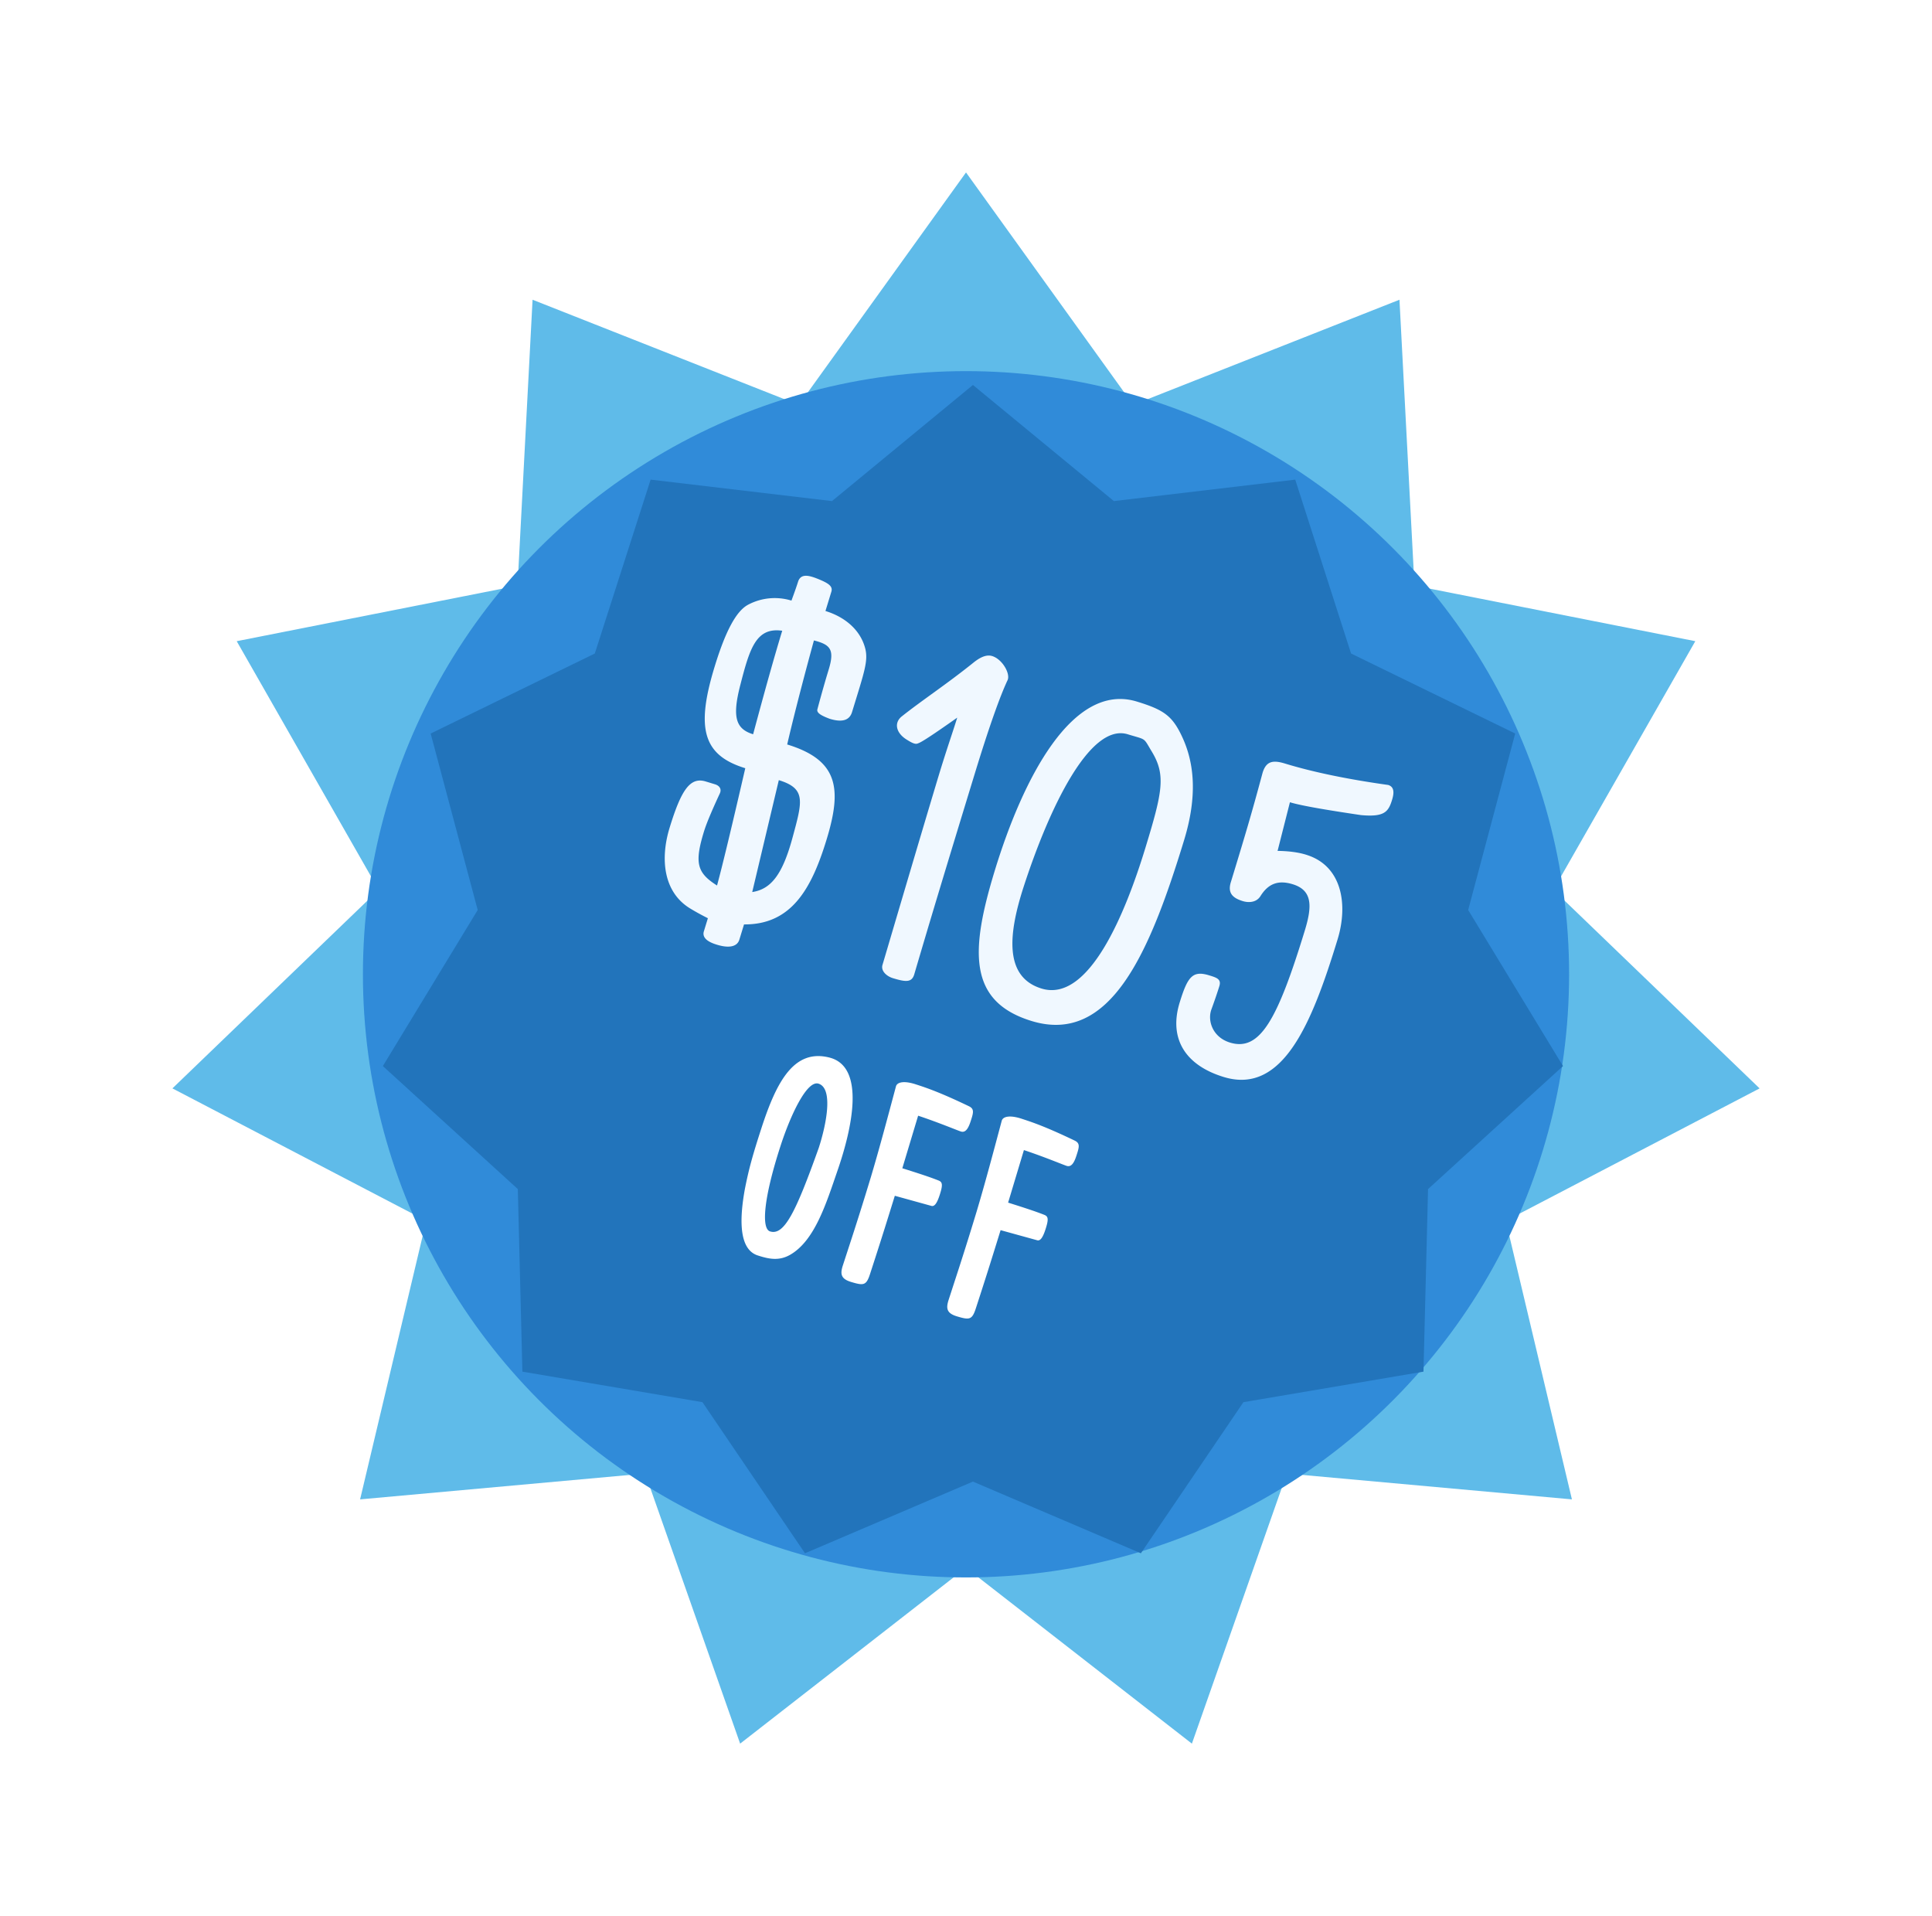
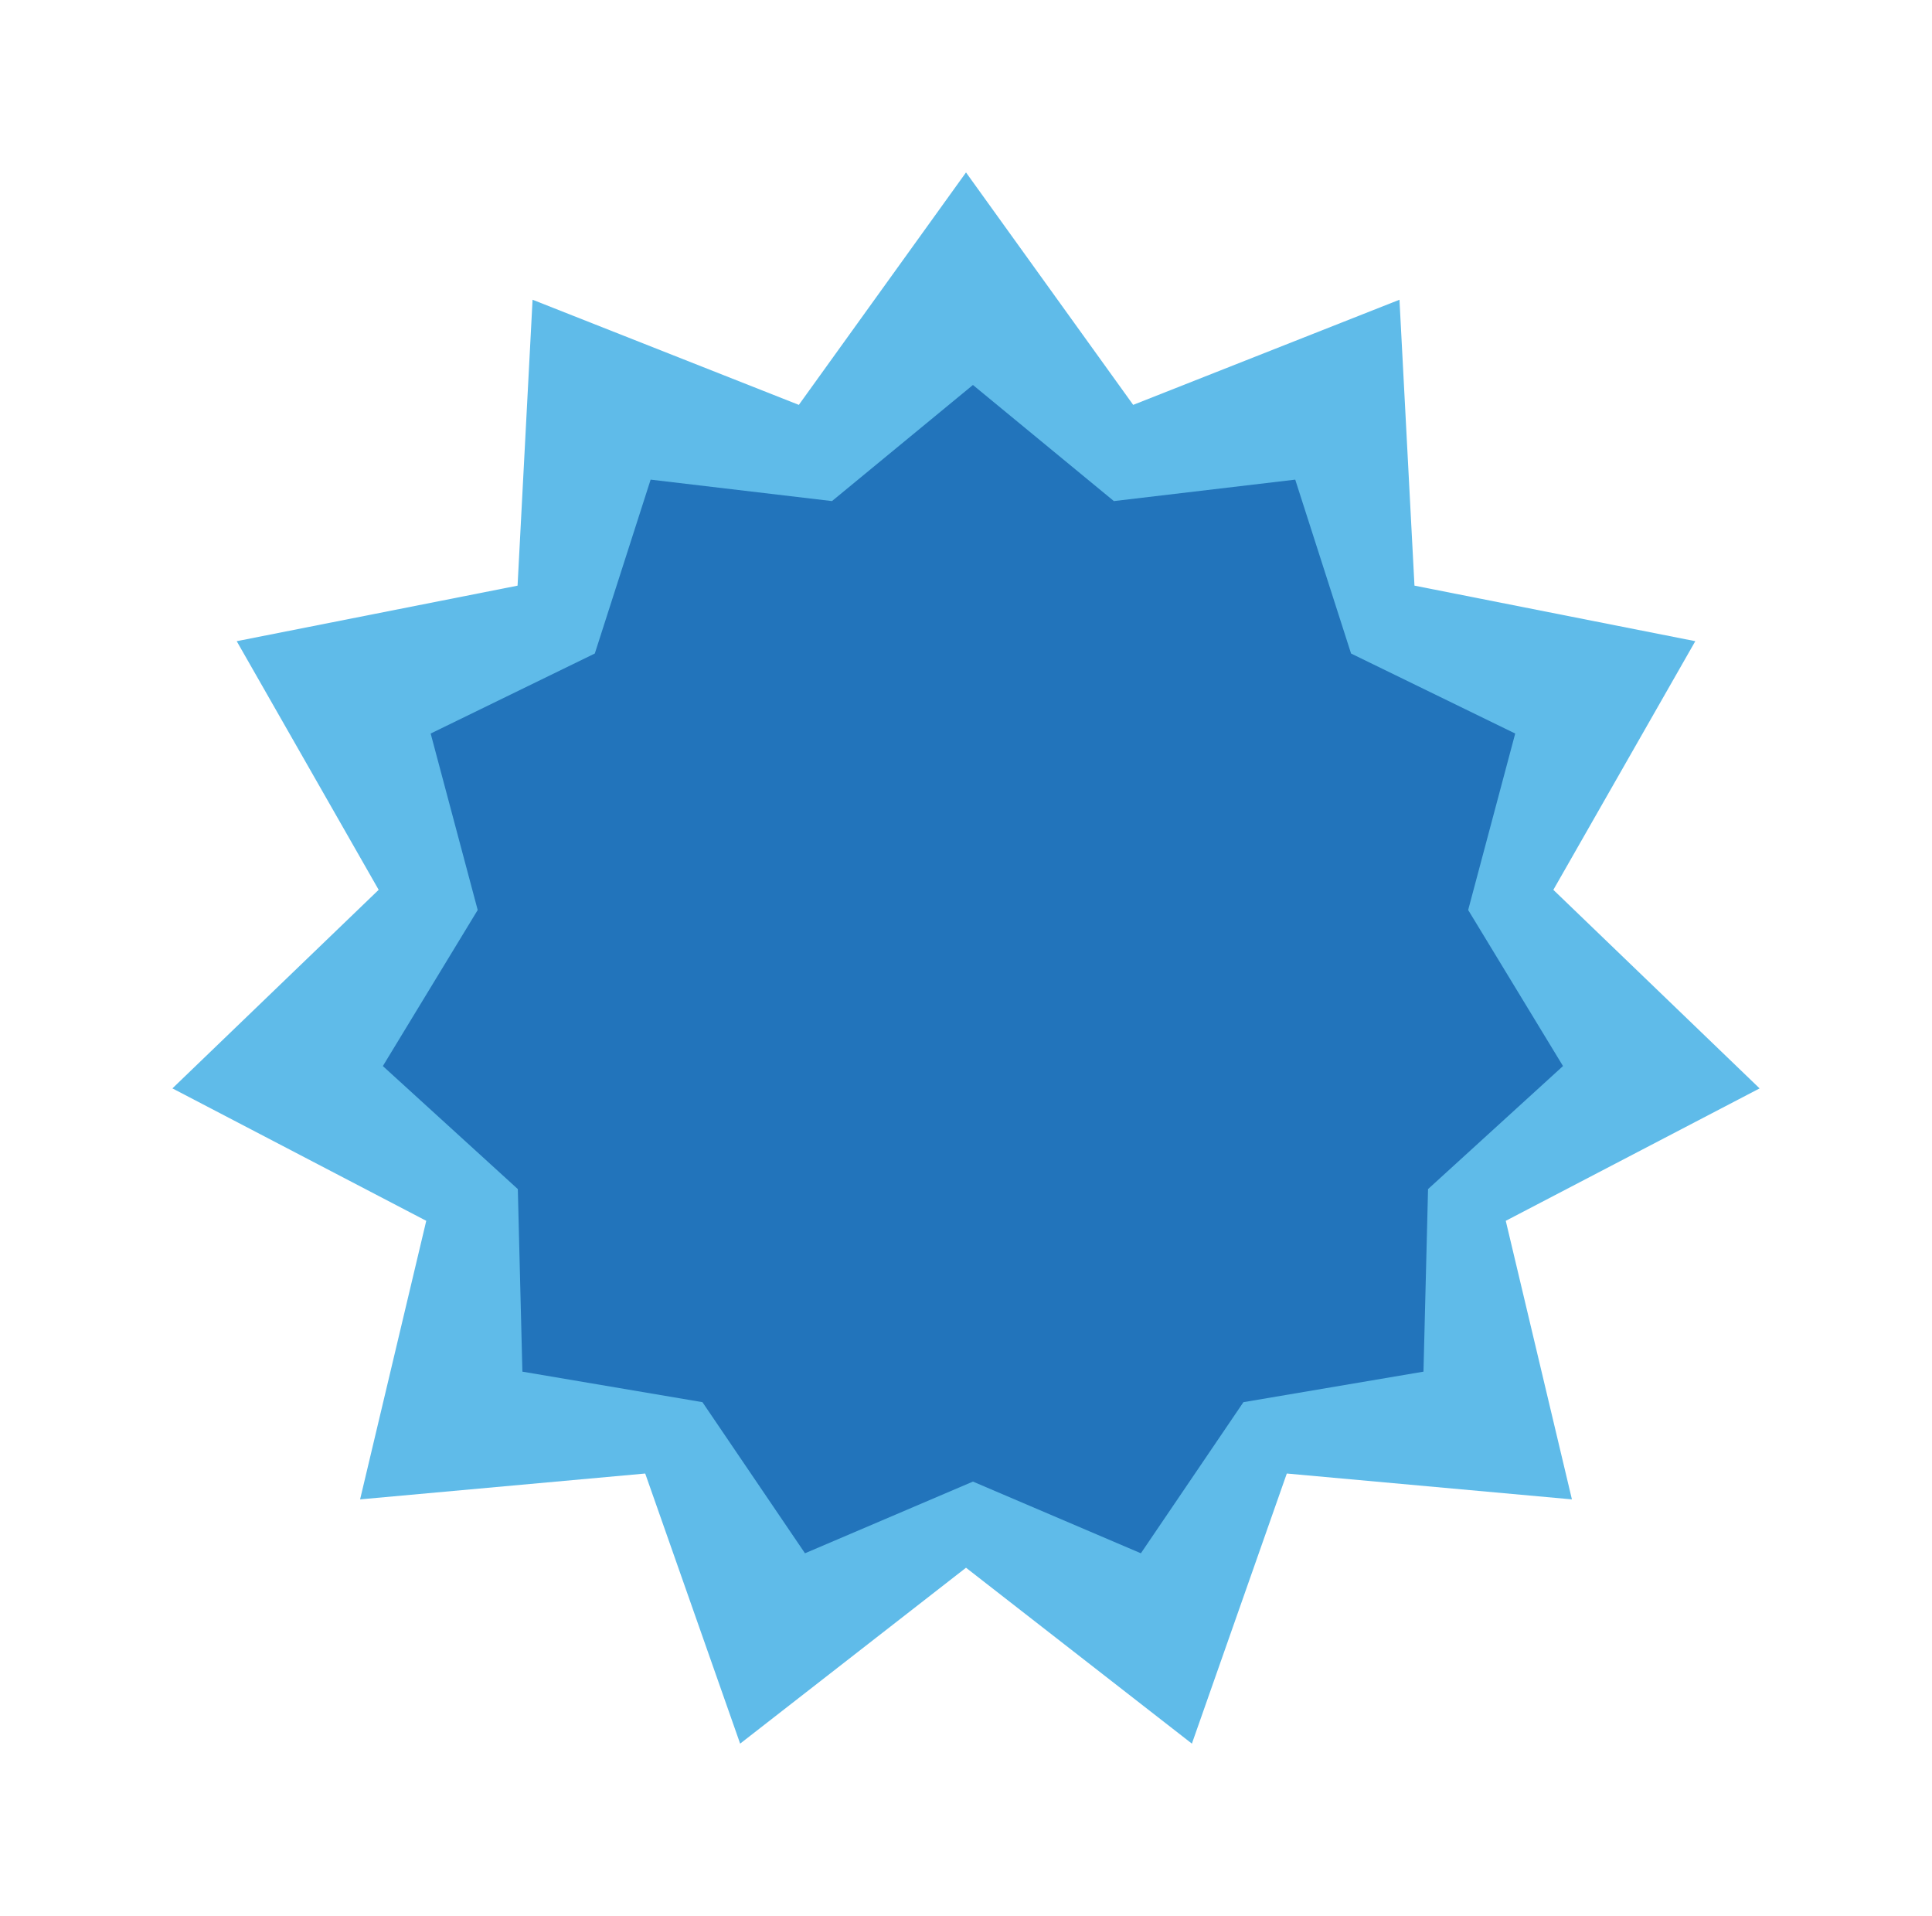
<svg xmlns="http://www.w3.org/2000/svg" width="112.053" height="111.116" viewBox="0 0 112.053 111.116">
  <defs>
    <filter x="-19.4%" y="-12.4%" width="138.8%" height="137.8%" filterUnits="objectBoundingBox" id="s28istgoha">
      <feOffset dy="7" in="SourceAlpha" result="shadowOffsetOuter1" />
      <feGaussianBlur stdDeviation="5" in="shadowOffsetOuter1" result="shadowBlurOuter1" />
      <feColorMatrix values="0 0 0 0 0 0 0 0 0 0 0 0 0 0 0 0 0 0 0.093 0" in="shadowBlurOuter1" result="shadowMatrixOuter1" />
      <feMerge>
        <feMergeNode in="shadowMatrixOuter1" />
        <feMergeNode in="SourceGraphic" />
      </feMerge>
    </filter>
  </defs>
  <g filter="url(#s28istgoha)" transform="translate(9.527 3)" fill="none" fill-rule="evenodd">
    <g>
      <path fill="#5FBBE9" d="M46.5 80.915 33.4 91.116l-5.506-15.664-16.536 1.499 3.837-16.154-14.722-7.68 11.962-11.515-8.233-14.419 16.289-3.22.87-16.581 15.443 6.097L46.5 0l9.696 13.479L71.64 7.382l.87 16.58 16.288 3.221-8.233 14.42 11.962 11.515-14.722 7.679 3.837 16.154-16.536-1.499-5.505 15.664z" />
-       <circle fill="#308BD9" cx="46.5" cy="46.5" r="34.978" />
      <path fill="#2274BB" d="m46.902 75.92-9.741 4.157-5.947-8.763-10.443-1.77-.265-10.587-7.828-7.134 5.501-9.05-2.728-10.234 9.52-4.64 3.238-10.084 10.518 1.244 8.175-6.733 8.175 6.733 10.518-1.244 3.238 10.084 9.52 4.64-2.728 10.233 5.5 9.05-7.827 7.135-.265 10.587-10.443 1.77-5.947 8.763z" />
    </g>
-     <path d="M34.418 62.804c.66.215 1.25.333 1.9-.048 1.414-.825 2.076-2.975 2.72-4.845.874-2.517 1.63-6.041-.45-6.579-2.046-.526-3.063 1.352-3.949 4.077-.513 1.58-.732 2.368-.962 3.532-.417 2.277-.17 3.567.74 3.863zm.712-1.395c-.494-.16-.395-1.856.618-4.974.557-1.714 1.516-3.814 2.202-3.591.877.285.432 2.423.011 3.718-1.325 3.71-2.004 5.116-2.831 4.847zm4.72 2.938c.715.214.868.2 1.082-.461l.24-.74c.478-1.477.703-2.2 1.199-3.801l2.111.584c.176.057.325-.117.49-.626.188-.577.17-.75-.059-.842-.516-.205-1.134-.406-2.107-.712l.917-3.048c1.209.402 2.24.839 2.475.915.242.079.413-.106.568-.582.16-.494.233-.72-.093-.88-1.552-.745-2.345-1.028-2.902-1.211l-.187-.061c-.669-.218-1.066-.134-1.144.108-.569 2.131-.928 3.46-1.294 4.715l-.17.577a184.68 184.68 0 0 1-1.306 4.141l-.31.952c-.16.494-.135.788.49.972zm6.135 1.994c.716.214.868.199 1.083-.462l.24-.74c.477-1.476.702-2.2 1.198-3.8l2.112.583c.175.057.324-.116.49-.626.187-.577.17-.749-.06-.842-.515-.204-1.134-.405-2.106-.712l.916-3.047c1.21.402 2.241.839 2.475.915.243.078.414-.106.568-.583.16-.493.234-.719-.093-.88-1.552-.744-2.344-1.027-2.901-1.21l-.188-.062c-.668-.217-1.065-.134-1.144.109-.568 2.13-.927 3.459-1.294 4.715l-.17.577a184.68 184.68 0 0 1-1.306 4.14l-.309.953c-.16.493-.135.787.489.972z" fill="#FFF" fill-rule="nonzero" />
    <g fill="#F0F8FF" fill-rule="nonzero">
-       <path d="M31.907 44.737c.83.29 1.32.17 1.447-.244l.271-.885c2.762.023 3.922-2.086 4.788-4.92.908-2.97.675-4.61-2.284-5.515.224-.973.705-2.946 1.55-6.033.944.24 1.214.518.858 1.684-.168.549-.39 1.314-.654 2.3-.062.201.172.358.71.56.718.22 1.149.094 1.296-.388.72-2.354.963-2.99.752-3.741-.286-1.03-1.16-1.776-2.293-2.122l.343-1.12c.092-.304-.15-.475-.67-.696-.554-.23-1.066-.4-1.25.083-.07.224-.18.546-.395 1.13a3.292 3.292 0 0 0-2.526.245c-.662.361-1.283 1.47-1.93 3.588-1.09 3.564-.687 5.133 1.778 5.887-.789 3.422-1.333 5.683-1.638 6.802-1.16-.734-1.319-1.298-.76-3.124.143-.47.455-1.209.923-2.218.112-.247-.012-.444-.28-.527l-.538-.164c-.908-.278-1.426.495-2.098 2.692-.541 1.77-.38 3.731 1.215 4.685.496.299.89.493 1.007.553l-.233.762c-.092.302.114.55.611.726zm2.246-12.156c-1.02-.312-1.222-1.011-.739-2.873.537-2.078.902-3.351 2.427-3.13-.452 1.48-.996 3.42-1.688 6.003zm-.052 9.15 1.542-6.489c1.603.49 1.362 1.238.796 3.332-.574 2.116-1.234 2.992-2.338 3.157zM42.255 46.724c.74.226 1.096.262 1.24-.209.923-3.137 1.669-5.617 3.519-11.669.805-2.633 1.442-4.436 1.896-5.4.176-.375-.301-1.22-.895-1.401-.314-.096-.677.05-1.102.398-1.56 1.251-2.953 2.161-4.134 3.099-.469.371-.343.961.275 1.346.339.214.523.295.669.217.173-.045.862-.496 2.268-1.488-.23.751-.6 1.802-1.024 3.192-1.065 3.522-3.234 10.898-3.31 11.144-.11.359.25.665.598.771zM50.306 49.21c4.583 1.401 6.858-3.994 8.841-10.482.778-2.544.608-4.471-.12-6.018-.564-1.201-1.059-1.548-2.617-2.025-3.754-1.147-6.626 4.518-8.236 9.785-1.415 4.629-1.589 7.602 2.132 8.74zm.575-1.883c-2.207-.675-1.908-3.218-1.037-5.905 1.47-4.526 3.828-9.515 6.036-8.84 1.12.342.882.16 1.404 1.017.812 1.352.61 2.332-.38 5.57-1.157 3.788-3.277 8.998-6.023 8.158zM61.445 52.456c3.44 1.052 5.126-3.138 6.606-7.98.62-2.028.25-4.224-1.742-4.882-.31-.108-.859-.238-1.738-.25l.716-2.82c.728.223 2.481.501 4.122.745 1.37.126 1.593-.199 1.805-.894.134-.437.107-.751-.229-.854-2.291-.32-4.322-.733-5.992-1.244-.695-.212-1.086-.136-1.291.537-.62 2.31-.97 3.49-1.843 6.348-.188.616.09.91.695 1.095.291.089.762.11 1.016-.278.46-.742 1.04-.957 1.88-.7 1.143.35 1.133 1.266.705 2.667-1.59 5.2-2.608 7.045-4.345 6.514-.986-.301-1.313-1.235-1.085-1.9.229-.629.384-1.096.47-1.376.123-.404-.158-.49-.595-.623-.963-.295-1.25.083-1.71 1.585-.637 2.084.325 3.628 2.555 4.31z" />
-     </g>
+       </g>
  </g>
</svg>